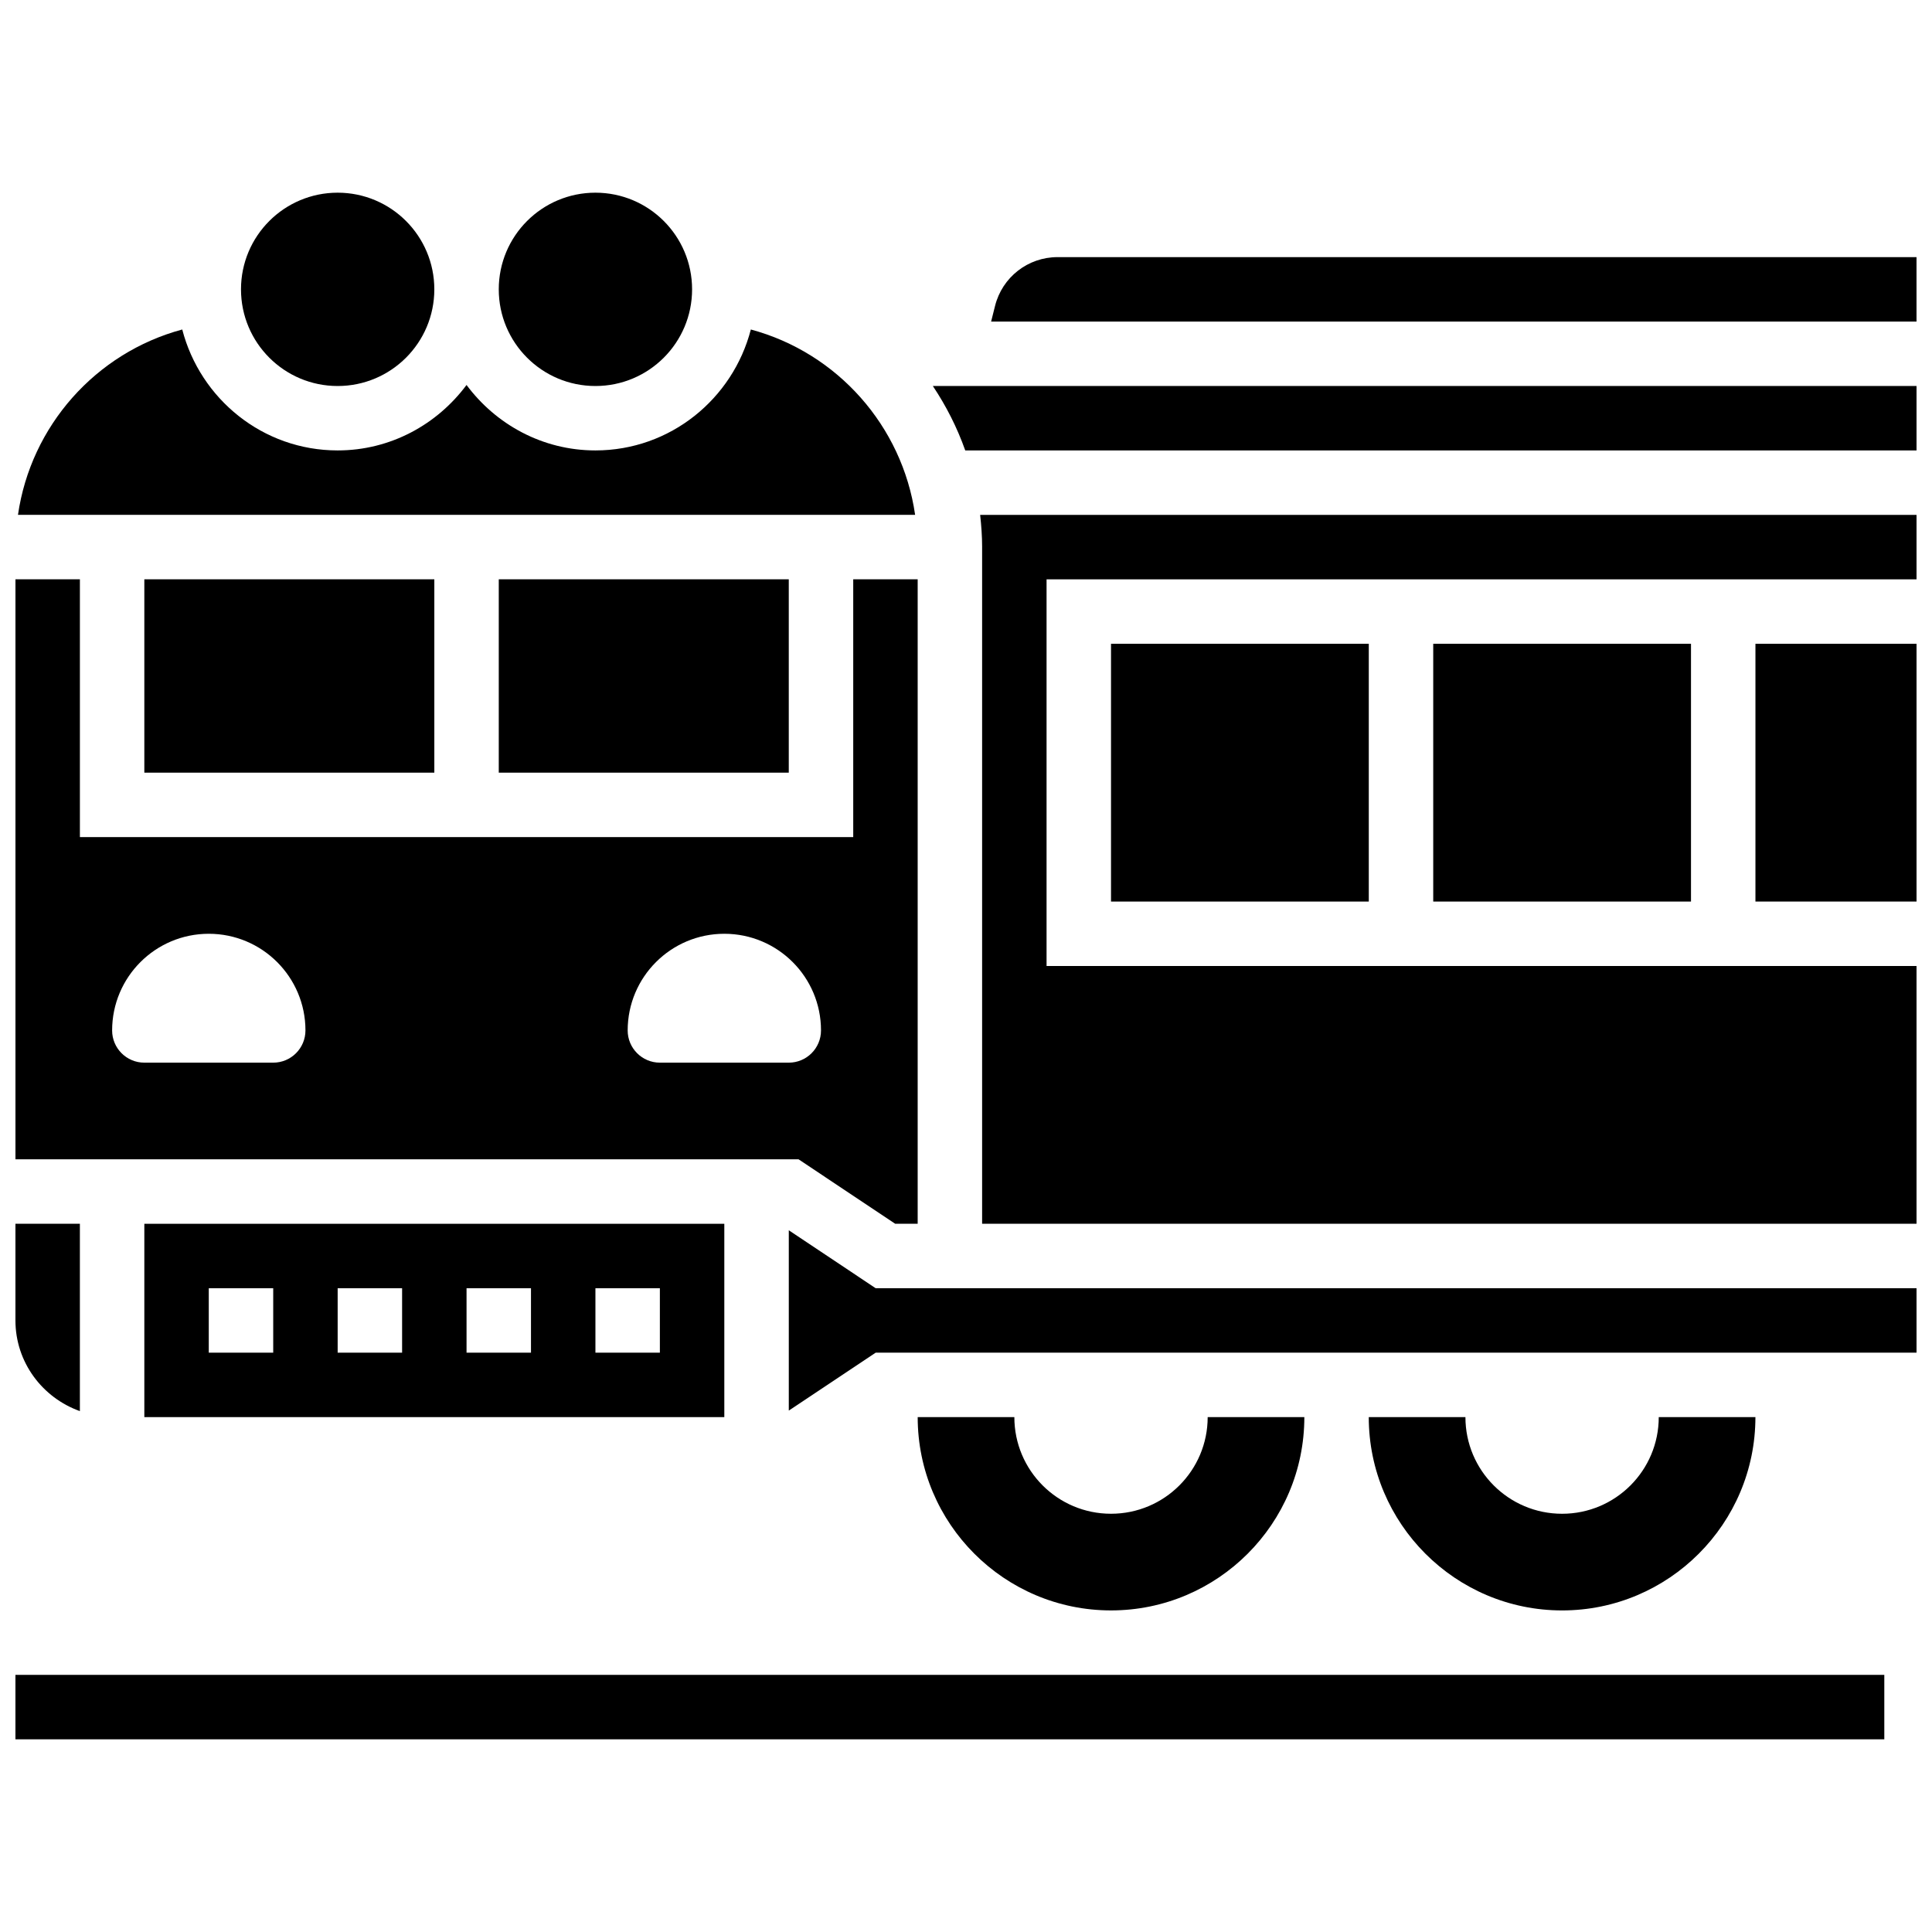
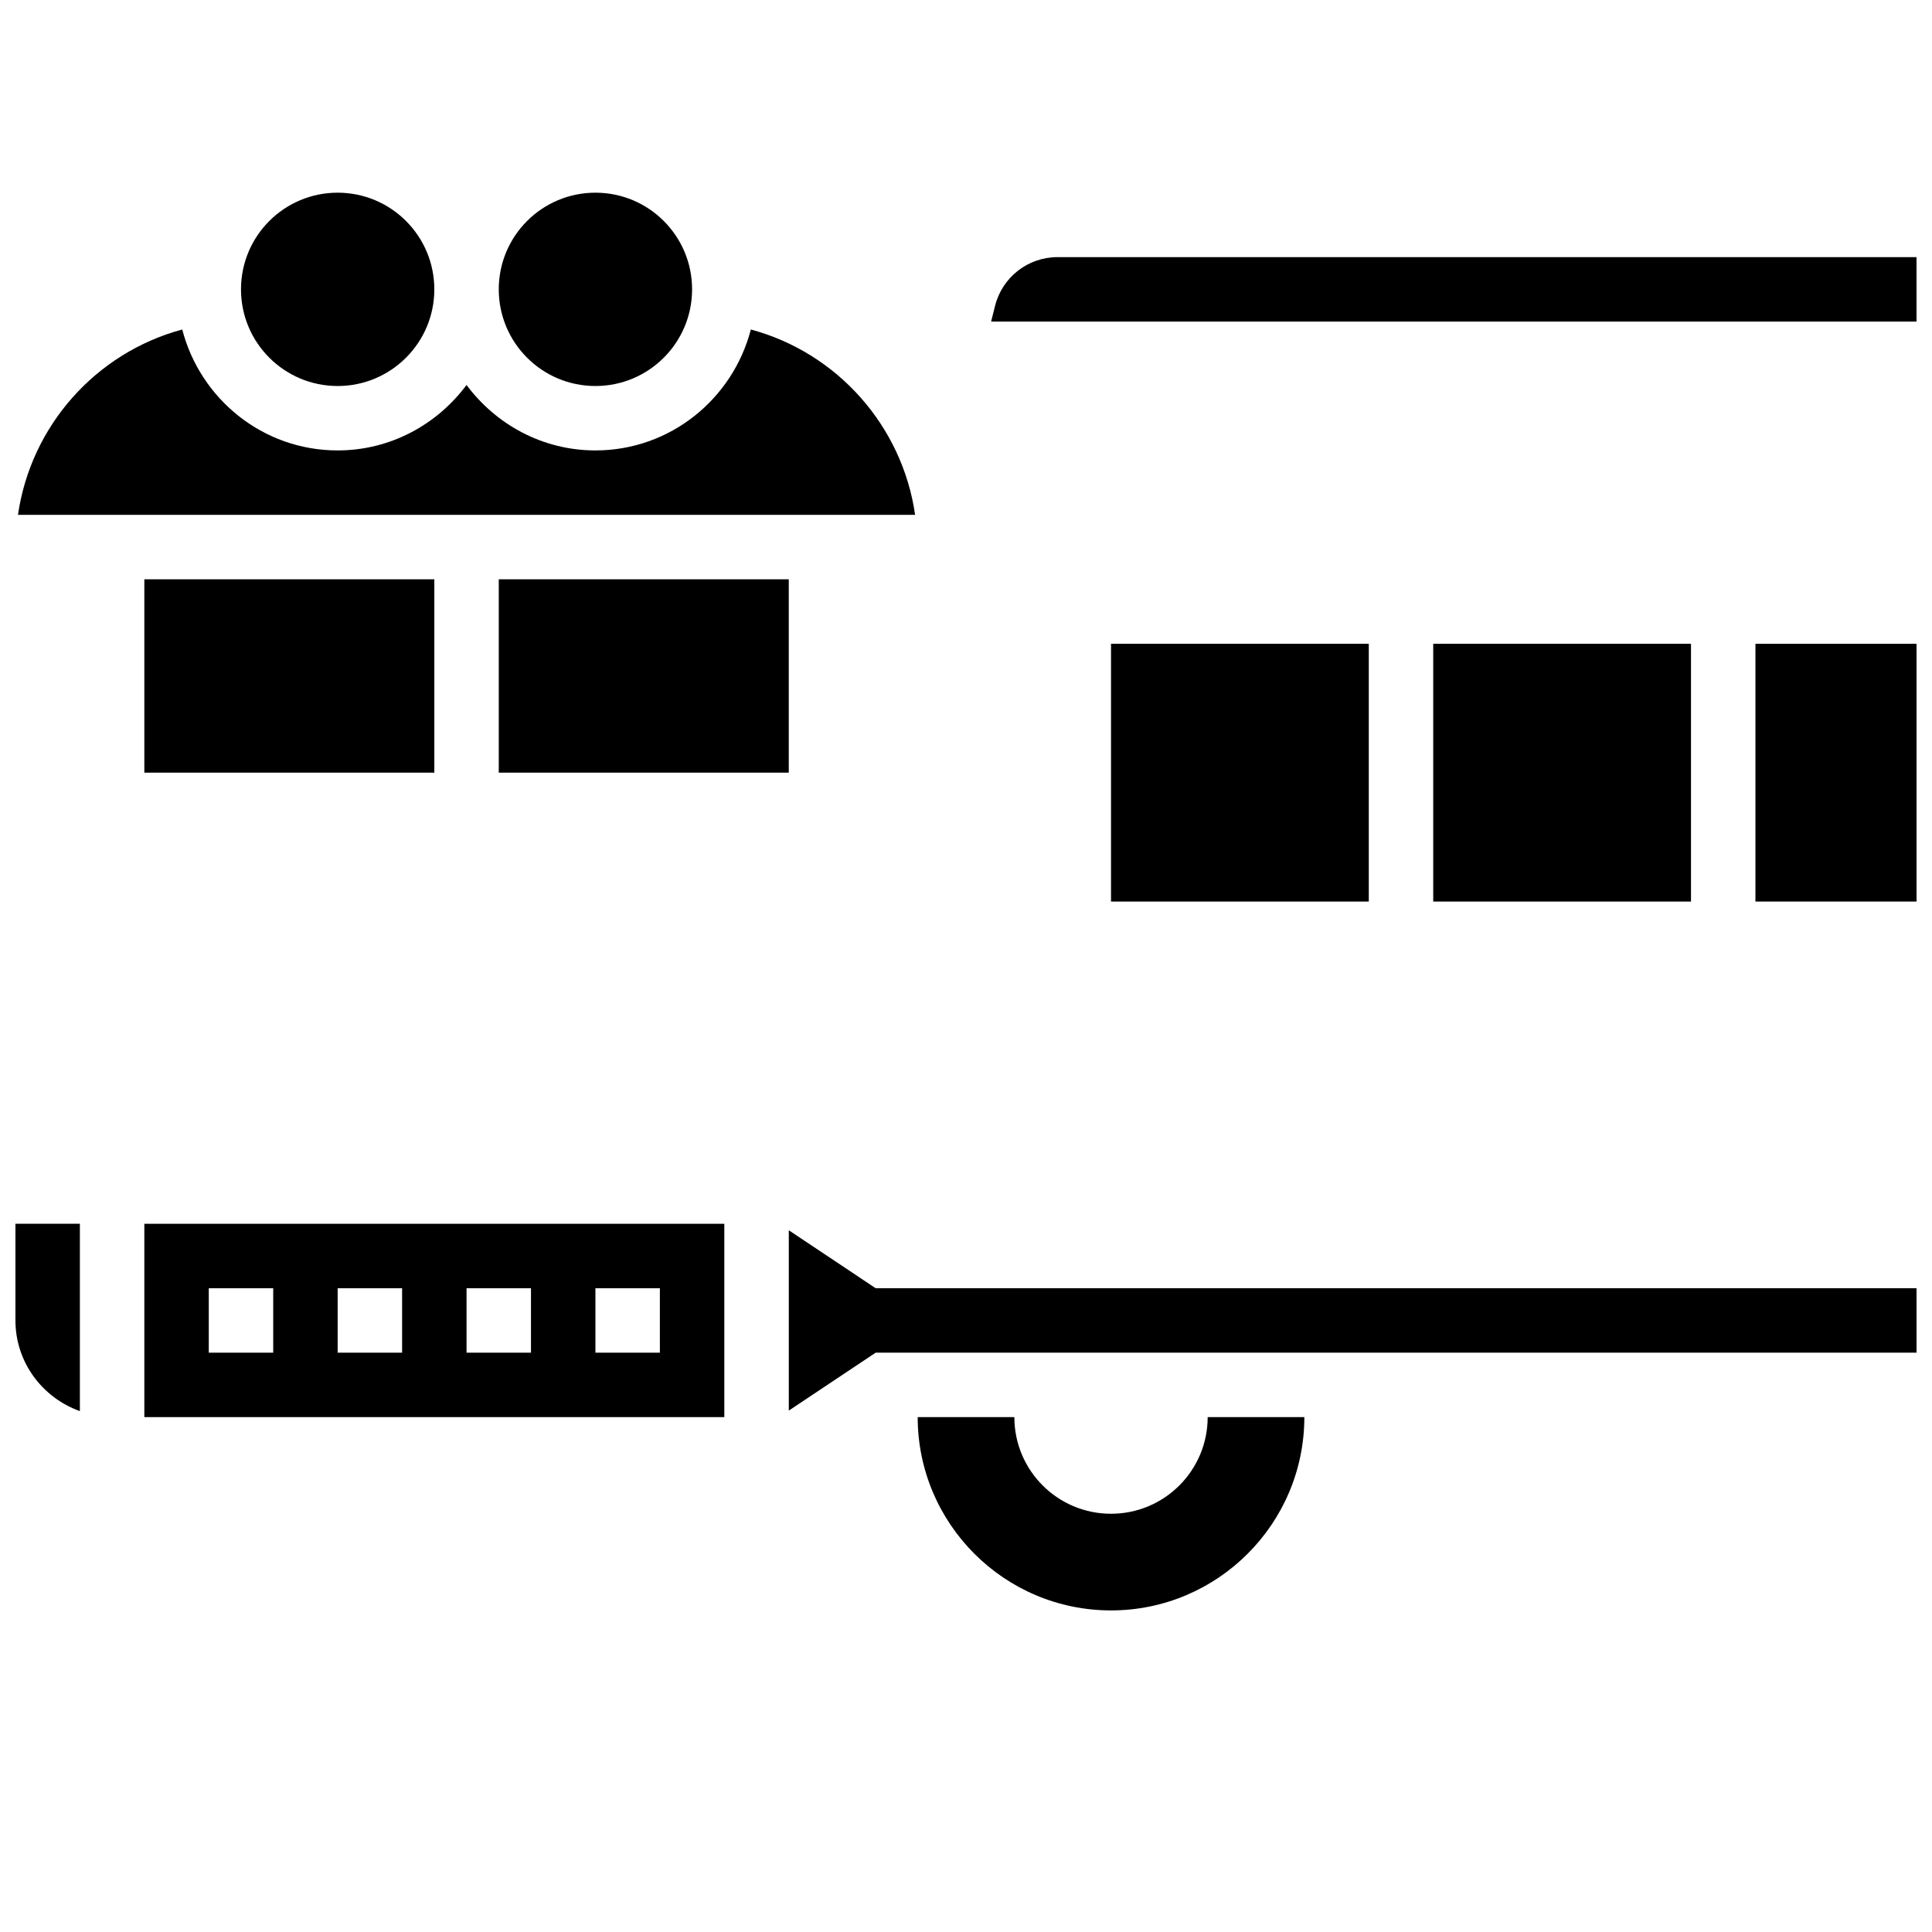
<svg xmlns="http://www.w3.org/2000/svg" width="800px" height="800px" version="1.1" viewBox="144 144 512 512">
  <defs>
    <clipPath id="i">
-       <path d="m148.09 297h239.91v172h-239.91z" />
-     </clipPath>
+       </clipPath>
    <clipPath id="h">
      <path d="m148.09 468h17.906v50h-17.906z" />
    </clipPath>
    <clipPath id="g">
-       <path d="m148.09 587h495.91v18h-495.91z" />
-     </clipPath>
+       </clipPath>
    <clipPath id="f">
      <path d="m148.09 231h238.91v50h-238.91z" />
    </clipPath>
    <clipPath id="e">
      <path d="m403 280h248.9v189h-248.9z" />
    </clipPath>
    <clipPath id="d">
      <path d="m406 212h245.9v18h-245.9z" />
    </clipPath>
    <clipPath id="c">
      <path d="m391 246h260.9v18h-260.9z" />
    </clipPath>
    <clipPath id="b">
      <path d="m609 314h42.902v69h-42.902z" />
    </clipPath>
    <clipPath id="a">
      <path d="m353 470h298.9v48h-298.9z" />
    </clipPath>
  </defs>
  <g clip-path="url(#i)">
-     <path d="m381.24 468.31h5.953v-170.79h-17.078v68.324h-204.94v-68.32l-17.078-0.004v153.71h207.53zm-164.83-42.695h-34.156c-4.715 0-8.539-3.824-8.539-8.539 0-14.148 11.469-25.617 25.617-25.617s25.617 11.469 25.617 25.617c0 4.711-3.824 8.539-8.539 8.539zm102.47 0c-4.715 0-8.539-3.824-8.539-8.539 0-14.148 11.469-25.617 25.617-25.617s25.617 11.469 25.617 25.617c0 4.715-3.824 8.539-8.539 8.539z" />
+     <path d="m381.24 468.31h5.953v-170.79h-17.078v68.324h-204.94v-68.32l-17.078-0.004v153.71h207.53zm-164.83-42.695h-34.156c-4.715 0-8.539-3.824-8.539-8.539 0-14.148 11.469-25.617 25.617-25.617s25.617 11.469 25.617 25.617c0 4.711-3.824 8.539-8.539 8.539zm102.47 0c-4.715 0-8.539-3.824-8.539-8.539 0-14.148 11.469-25.617 25.617-25.617c0 4.715-3.824 8.539-8.539 8.539z" />
  </g>
  <g clip-path="url(#h)">
    <path d="m165.17 517.96v-49.652h-17.078v25.617c0 11.109 7.164 20.5 17.078 24.035z" />
  </g>
  <g clip-path="url(#g)">
    <path d="m148.09 587.86h495.27v17.078h-495.27z" />
  </g>
  <path d="m182.25 297.52h76.852v51.242h-76.852z" />
  <g clip-path="url(#f)">
    <path d="m342.98 231.32c-4.766 18.375-21.34 32.047-41.188 32.047-14.012 0-26.367-6.883-34.156-17.344-7.785 10.461-20.145 17.344-34.156 17.344-19.844 0-36.418-13.672-41.184-32.047-22.961 6.184-40.133 25.574-43.531 49.117h237.75c-3.398-23.543-20.578-42.934-43.531-49.117z" />
  </g>
  <path d="m327.41 220.68c0 14.148-11.469 25.617-25.617 25.617s-25.617-11.469-25.617-25.617c0-14.148 11.469-25.617 25.617-25.617s25.617 11.469 25.617 25.617" />
  <path d="m259.1 220.68c0 14.148-11.469 25.617-25.617 25.617s-25.617-11.469-25.617-25.617c0-14.148 11.469-25.617 25.617-25.617s25.617 11.469 25.617 25.617" />
  <path d="m276.18 297.52h76.852v51.242h-76.852z" />
  <path d="m335.95 519.55v-51.234h-153.7v51.234zm-34.156-34.156h17.078v17.078h-17.078zm-34.156 0h17.078v17.078h-17.078zm-34.156 0h17.078v17.078h-17.078zm-34.156 0h17.078v17.078h-17.078z" />
  <path d="m438.43 314.61h68.312v68.312h-68.312z" />
-   <path d="m557.97 570.78c28.258 0 51.234-22.98 51.234-51.234h-25.617c0 14.148-11.469 25.617-25.617 25.617-14.148 0-25.617-11.469-25.617-25.617h-25.617c0 28.254 22.977 51.234 51.234 51.234z" />
  <g clip-path="url(#e)">
-     <path d="m404.27 288.99v179.32h247.64v-68.312l-230.56 0.004v-102.47h230.56v-17.078h-248.16c0.309 2.812 0.523 5.652 0.523 8.539z" />
-   </g>
+     </g>
  <path d="m523.82 314.61h68.312v68.312h-68.312z" />
  <g clip-path="url(#d)">
    <path d="m424.27 212.14c-7.856 0-14.672 5.32-16.574 12.938l-1.039 4.141h245.24v-17.078z" />
  </g>
  <g clip-path="url(#c)">
-     <path d="m399.8 263.37h252.1v-17.078h-260.69c3.535 5.285 6.438 11.008 8.59 17.078z" />
-   </g>
+     </g>
  <g clip-path="url(#b)">
    <path d="m609.21 314.61h42.695v68.312h-42.695z" />
  </g>
  <path d="m438.43 545.16c-14.148 0-25.617-11.469-25.617-25.617h-25.617c0 28.258 22.98 51.234 51.234 51.234 28.258 0 51.234-22.98 51.234-51.234h-25.617c0 14.148-11.469 25.617-25.617 25.617z" />
  <g clip-path="url(#a)">
    <path d="m353.04 470.04v47.785l23.027-15.352h275.84v-17.078h-275.84z" />
  </g>
</svg>